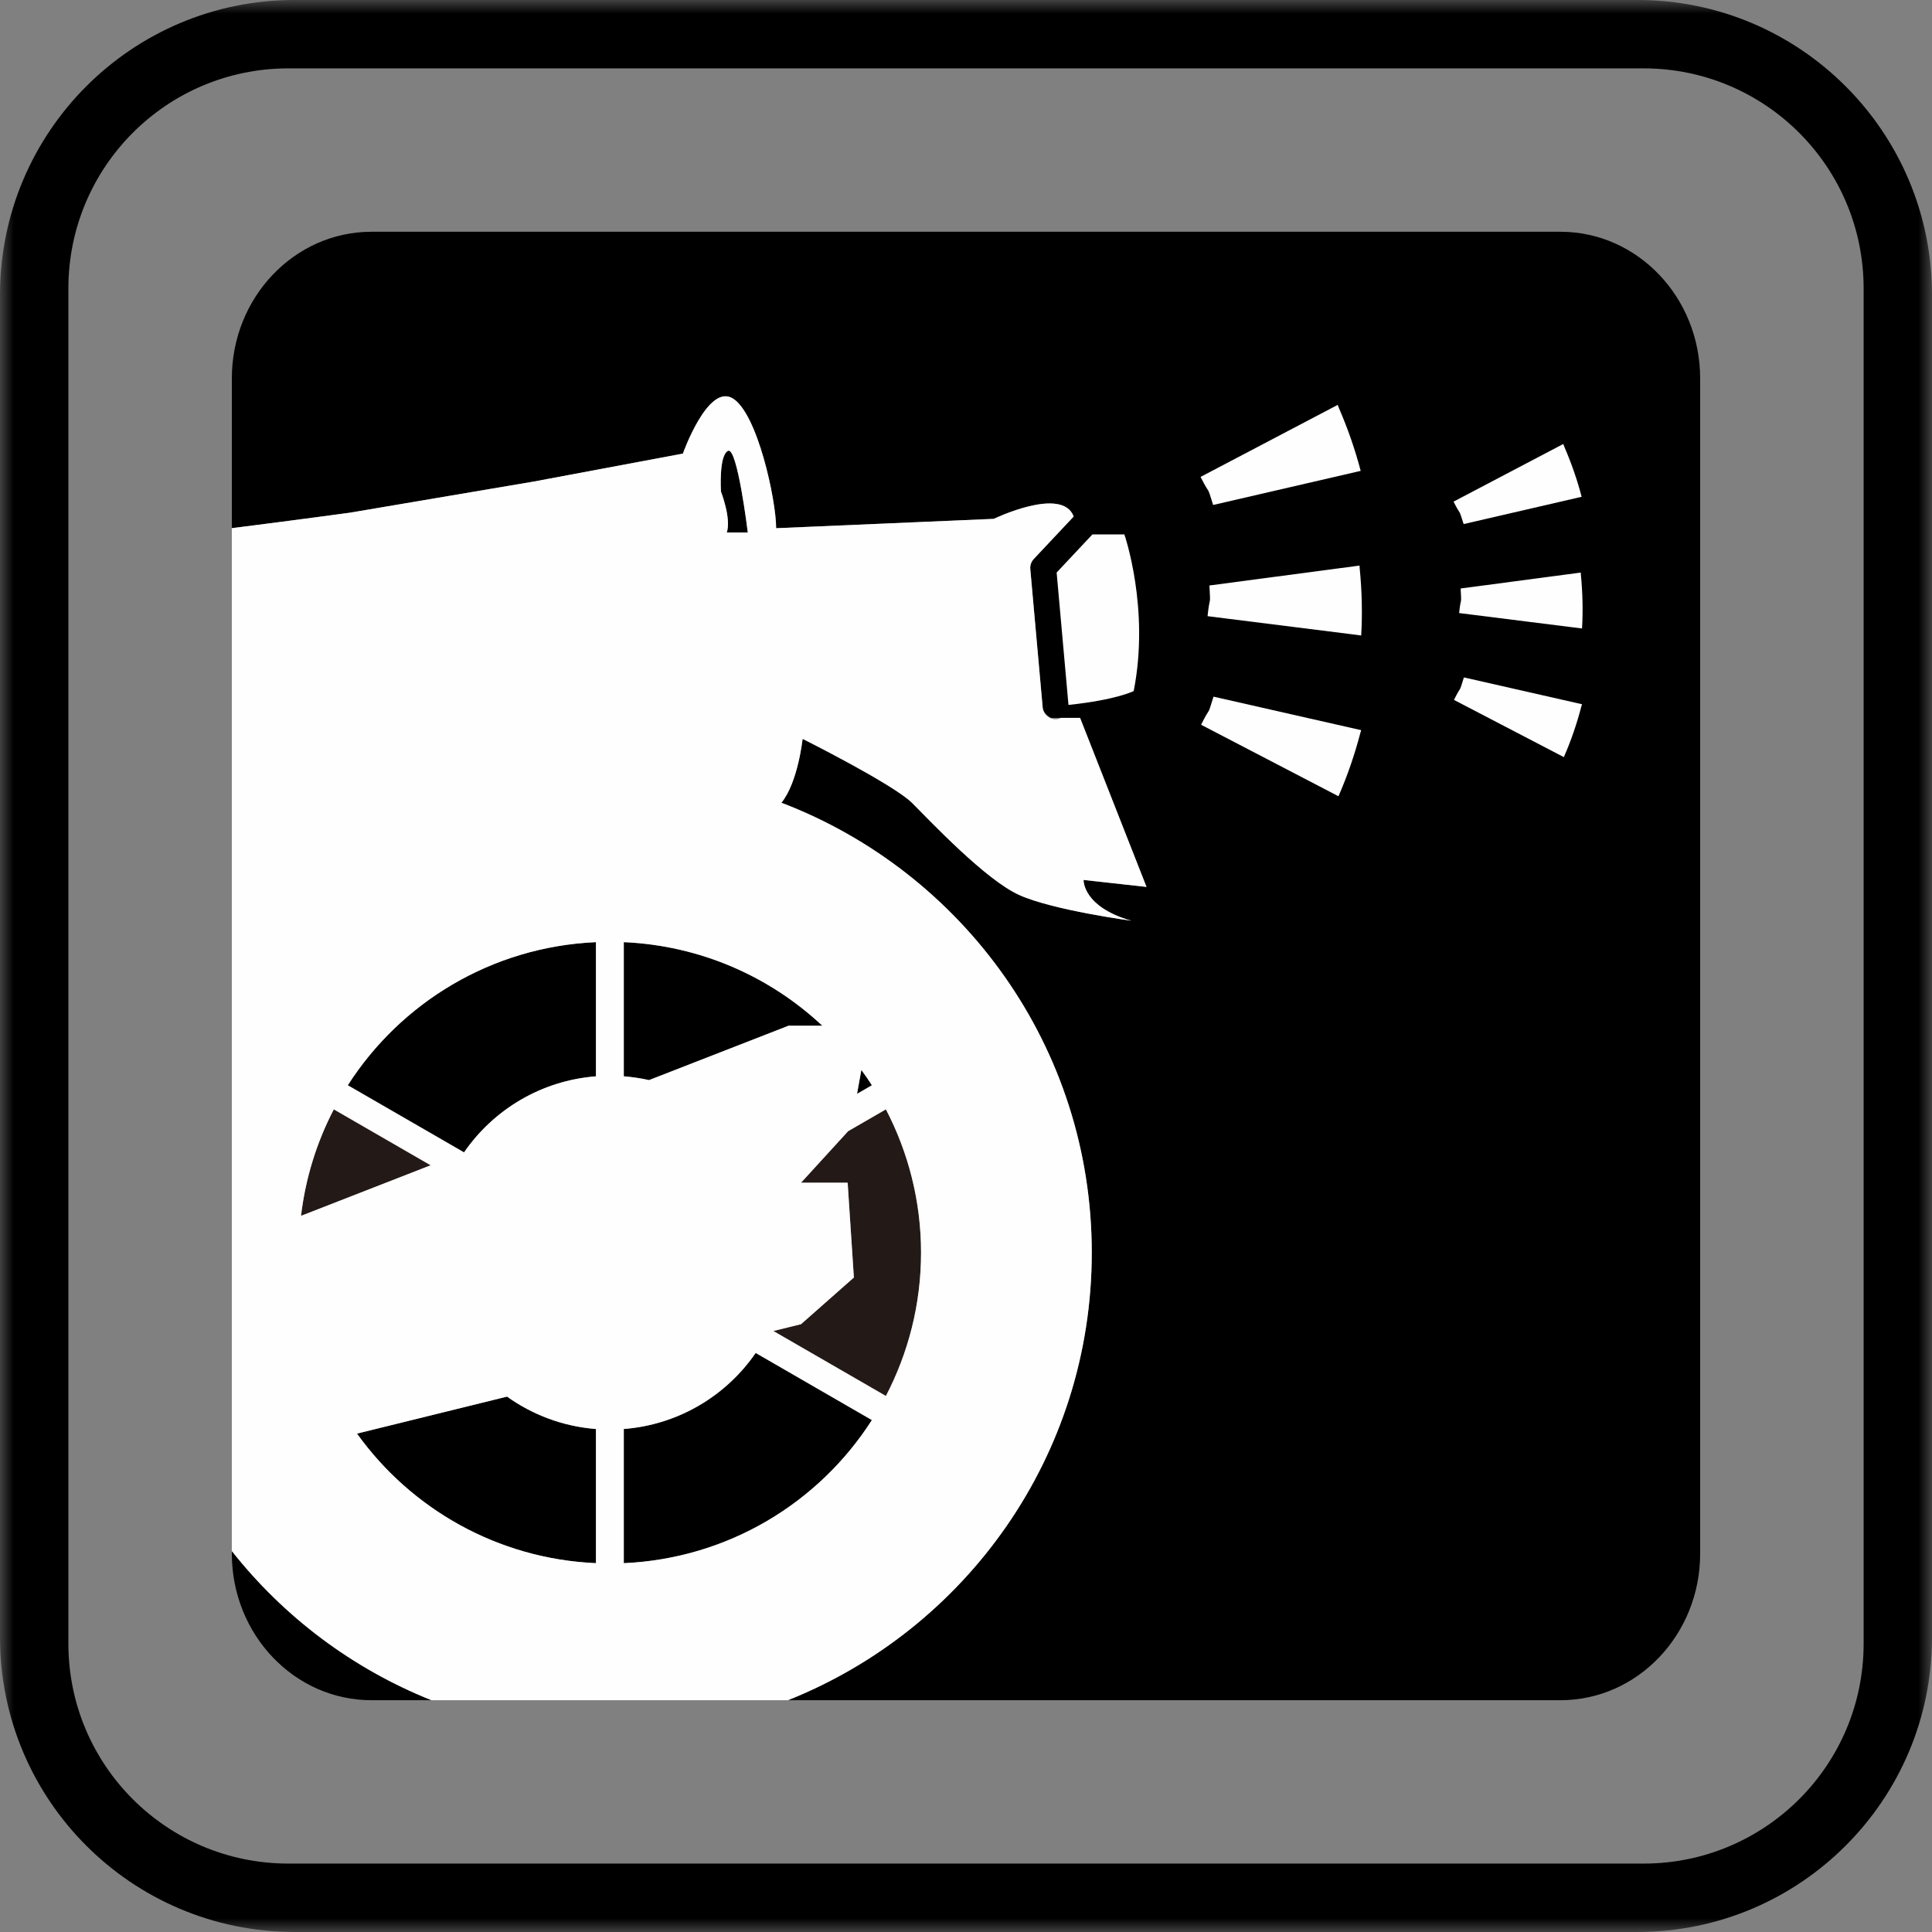
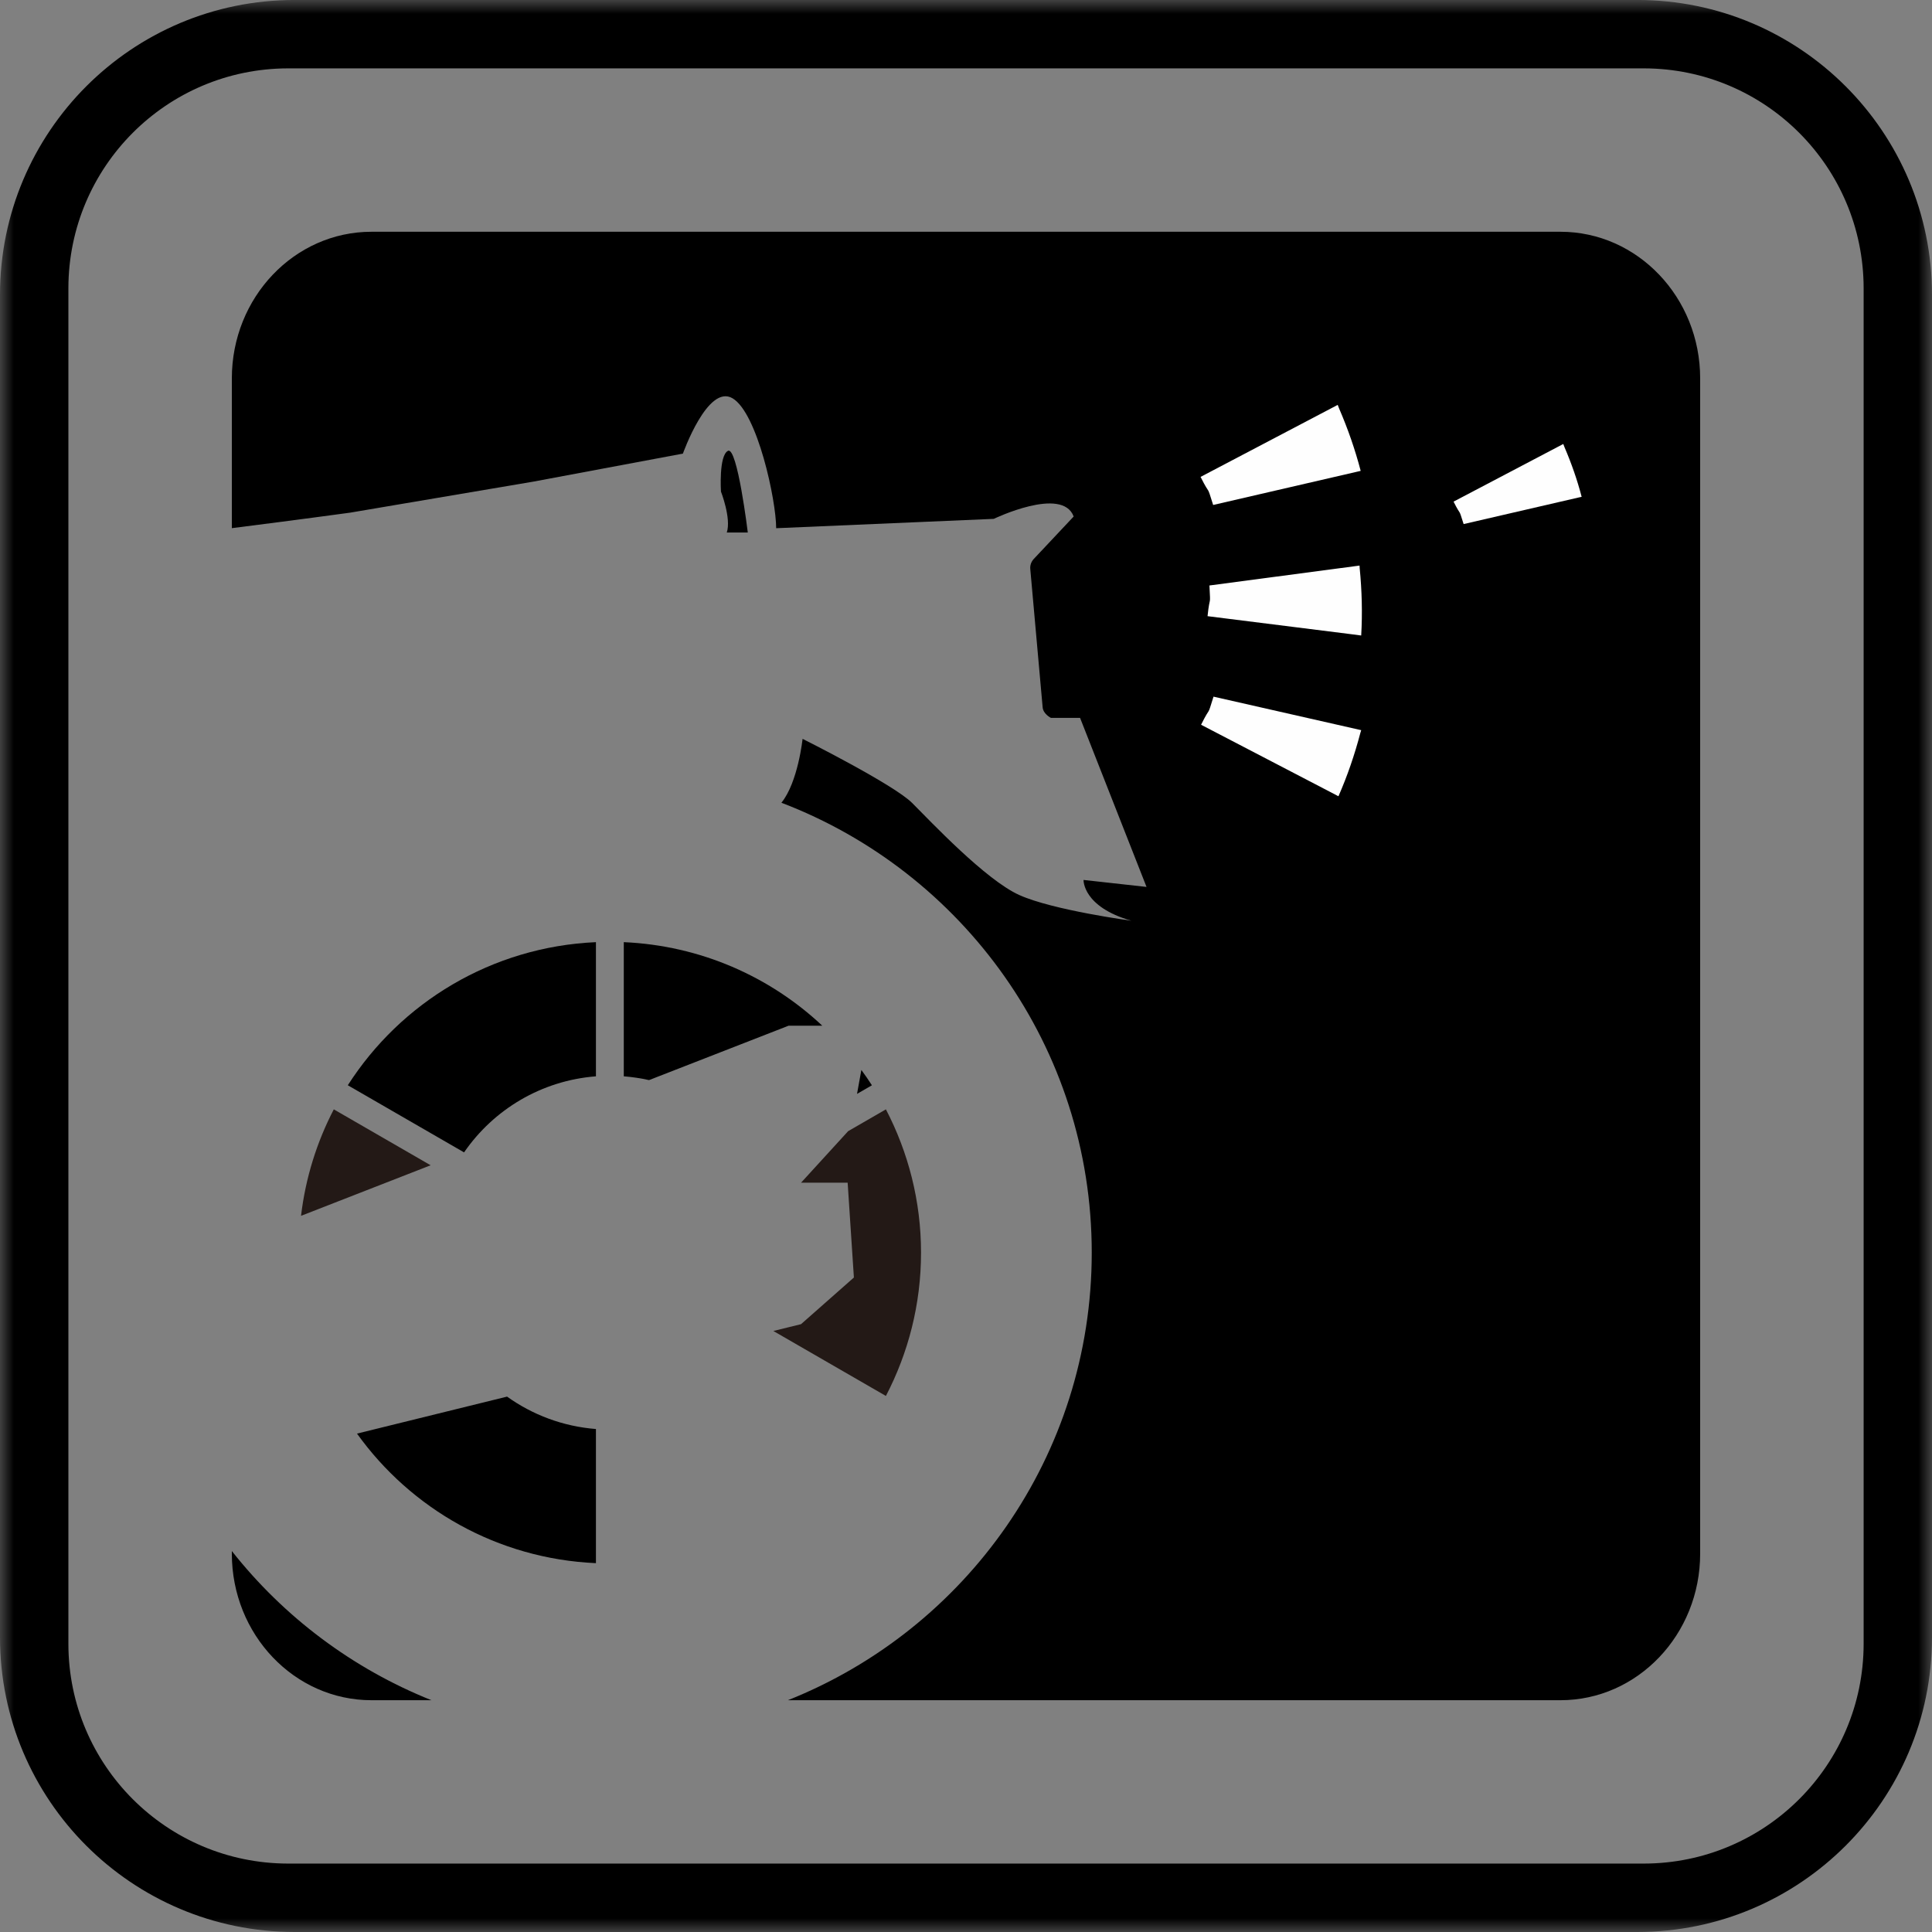
<svg xmlns="http://www.w3.org/2000/svg" xmlns:xlink="http://www.w3.org/1999/xlink" width="70px" height="70px" viewBox="0 0 70 70" version="1.1">
  <rect x="0" y="0" width="70" height="70" fill="#808080" stroke="none" />
  <title>ESS_Emergency_Stop_Signal_blk</title>
  <defs>
    <polygon id="path-1" points="0 0 70 0 70 70 0 70" />
  </defs>
  <g id="⚙️-technology" stroke="none" stroke-width="1" fill="none" fill-rule="evenodd">
    <g id="new-icons" transform="translate(-28, -133)">
      <g id="ESS_Emergency_Stop_Signal_blk" transform="translate(28, 133)">
        <path d="M8.4,56.197 L8.4,56.291 C8.4,59.223 10.665,61.602 13.46,61.602 L15.632,61.602 C12.77,60.457 10.28,58.58 8.4,56.197" id="Fill-1" fill="#000000" />
        <path d="M38.077,26.01 C38.077,26.01 37.799,25.874 37.777,25.629 L37.329,20.617 C37.316,20.484 37.363,20.351 37.454,20.254 L38.901,18.714 C38.489,17.603 36.007,18.799 36.007,18.799 L28.122,19.138 C28.122,18.124 27.445,14.97 26.544,14.432 C25.643,13.894 24.743,16.435 24.743,16.435 L19.336,17.448 L12.689,18.574 C12.689,18.574 10.785,18.835 8.4,19.136 L8.4,17.538 L8.4,13.71 C8.4,10.778 10.665,8.397 13.46,8.397 L56.538,8.397 C59.332,8.397 61.6,10.778 61.6,13.71 L61.6,56.291 C61.6,59.223 59.332,61.602 56.538,61.602 L28.548,61.602 C34.994,59.034 39.556,52.749 39.556,45.386 C39.556,37.936 34.882,31.592 28.312,29.085 C28.914,28.345 29.079,26.77 29.079,26.77 C29.079,26.77 32.374,28.418 33.05,29.094 C33.726,29.77 35.711,31.882 36.936,32.431 C38.162,32.98 40.992,33.36 40.992,33.36 C39.218,32.854 39.259,31.882 39.259,31.882 L41.541,32.135 L39.133,26.01 L38.077,26.01 Z" id="Fill-3" fill="#000000" />
        <path d="M38.713,25.541 L38.284,20.744 L39.58,19.363 L40.738,19.363 C40.738,19.363 41.667,22.039 41.076,25.038 C41.076,25.038 40.454,25.358 38.713,25.541 L38.713,25.546" id="Fill-5" fill="#000000" />
        <path d="M26.333,19.293 L27.094,19.293 C27.094,19.293 26.714,16.166 26.376,16.335 C26.038,16.505 26.122,17.811 26.122,17.811 C26.122,17.811 26.502,18.786 26.333,19.293" id="Fill-7" fill="#000000" />
        <path d="M12.935,51.942 C14.889,54.667 18.022,56.478 21.592,56.636 L21.592,51.776 C20.396,51.682 19.294,51.262 18.372,50.602 L12.935,51.942 Z" id="Fill-9" fill="#000000" />
        <path d="M12.602,39.321 L16.809,41.75 L16.818,41.747 C17.884,40.202 19.612,39.151 21.592,38.997 L21.592,34.136 C17.811,34.304 14.52,36.324 12.602,39.321" id="Fill-11" fill="#000000" />
-         <path d="M22.601,51.775 L22.601,56.637 C26.381,56.469 29.673,54.448 31.591,51.451 L27.38,49.02 C26.313,50.568 24.584,51.62 22.601,51.775" id="Fill-13" fill="#000000" />
        <path d="M31.209,38.766 L31.052,39.633 L31.591,39.322 C31.469,39.132 31.342,38.948 31.209,38.766" id="Fill-15" fill="#000000" />
        <path d="M28.572,37.163 L29.793,37.163 C27.893,35.382 25.38,34.259 22.601,34.136 L22.601,38.997 C22.913,39.022 23.218,39.067 23.516,39.134 L28.572,37.163 Z" id="Fill-17" fill="#000000" />
        <path d="M30.73,40.984 L29.023,42.852 L30.712,42.852 L30.938,46.287 L29.023,47.977 L28.02,48.224 L32.098,50.578 C32.907,49.024 33.371,47.26 33.371,45.386 C33.371,43.512 32.907,41.749 32.098,40.194 L30.73,40.984 Z" id="Fill-19" fill="#231916" />
        <path d="M12.094,40.194 C11.481,41.374 11.07,42.674 10.907,44.052 L15.603,42.22 L12.094,40.194 Z" id="Fill-21" fill="#231916" />
-         <path d="M40.738,19.363 L39.58,19.363 L38.284,20.744 L38.713,25.541 C40.454,25.358 41.076,25.038 41.076,25.038 C41.668,22.038 40.738,19.363 40.738,19.363" id="Fill-23" fill="#FEFEFE" />
-         <path d="M32.098,50.579 L28.021,48.225 L29.023,47.978 L30.938,46.287 L30.712,42.852 L29.023,42.852 L30.73,40.985 L32.098,40.194 C32.907,41.749 33.371,43.512 33.371,45.386 C33.371,47.26 32.907,49.024 32.098,50.579 L32.098,50.579 Z M22.601,56.636 L22.601,51.776 C24.584,51.621 26.313,50.569 27.38,49.02 L31.59,51.452 C29.673,54.448 26.381,56.468 22.601,56.636 L22.601,56.636 Z M21.592,38.997 C19.612,39.151 17.884,40.201 16.817,41.747 L16.808,41.75 L12.601,39.321 C14.52,36.325 17.812,34.304 21.592,34.136 L21.592,38.997 Z M21.592,56.636 C18.022,56.478 14.889,54.667 12.935,51.942 L18.372,50.602 C19.294,51.262 20.396,51.682 21.592,51.776 L21.592,56.636 Z M12.095,40.194 L15.603,42.22 L10.907,44.052 C11.07,42.674 11.481,41.374 12.095,40.194 L12.095,40.194 Z M22.601,34.136 C25.379,34.259 27.892,35.382 29.793,37.163 L28.572,37.163 L23.515,39.134 C23.218,39.067 22.913,39.022 22.601,38.997 L22.601,34.136 Z M26.376,16.336 C26.714,16.167 27.094,19.292 27.094,19.292 L26.333,19.292 C26.502,18.786 26.122,17.811 26.122,17.811 C26.122,17.811 26.038,16.505 26.376,16.336 L26.376,16.336 Z M31.209,38.766 C31.342,38.948 31.47,39.131 31.591,39.321 L31.052,39.632 L31.209,38.766 Z M8.399,56.196 C10.281,58.58 12.769,60.457 15.632,61.602 L28.548,61.602 C34.994,59.034 39.557,52.749 39.557,45.386 C39.557,37.936 34.882,31.592 28.312,29.085 C28.915,28.345 29.08,26.77 29.08,26.77 C29.08,26.77 32.374,28.418 33.05,29.094 C33.726,29.77 35.712,31.882 36.936,32.431 C38.161,32.98 40.991,33.36 40.991,33.36 C39.217,32.854 39.26,31.882 39.26,31.882 L41.54,32.135 L39.133,26.01 L38.443,26.01 C38.394,26.033 38.343,26.051 38.287,26.056 C38.274,26.057 38.259,26.058 38.244,26.058 C38.004,26.058 37.799,25.874 37.778,25.629 L37.329,20.617 C37.317,20.484 37.363,20.351 37.455,20.254 L38.901,18.714 C38.488,17.603 36.007,18.799 36.007,18.799 L28.121,19.138 C28.121,18.124 27.446,14.97 26.545,14.432 C25.643,13.894 24.742,16.435 24.742,16.435 L19.335,17.448 L12.689,18.574 C12.689,18.574 10.786,18.835 8.399,19.136 L8.399,56.196 Z" id="Fill-25" fill="#FEFEFE" />
        <g id="Group-29">
          <mask id="mask-2" fill="white">
            <use xlink:href="#path-1" />
          </mask>
          <g id="Clip-28" />
          <path d="M67.523,59.568 C67.515,63.959 63.956,67.513 59.566,67.521 L10.433,67.521 C6.04,67.513 2.486,63.959 2.478,59.568 L2.478,10.436 C2.486,6.042 6.04,2.485 10.433,2.477 L59.566,2.477 C63.956,2.485 67.515,6.042 67.523,10.436 L67.523,59.568 Z M59.323,-0.001 L10.676,-0.001 C4.778,-0.001 0,4.781 0,10.679 L0,59.325 C0,65.219 4.778,69.998 10.676,70 L59.323,70 C65.218,69.998 69.998,65.221 70,59.325 L70,10.679 C69.998,4.781 65.218,-0.001 59.323,-0.001 L59.323,-0.001 Z" id="Fill-27" fill="#000000" mask="url(#mask-2)" />
        </g>
        <path d="M43.82,21.213 C43.864,22.058 43.839,21.487 43.752,22.325 L48.957,22.978 L49.308,23.024 C49.308,23.024 49.307,23.023 49.308,23.023 L49.319,23.024 C49.366,22.217 49.344,21.398 49.264,20.586 C49.262,20.559 49.262,20.531 49.26,20.504 L49.259,20.504 C49.258,20.5 49.259,20.496 49.258,20.492 L43.82,21.213 Z" id="Fill-30" fill="#FEFEFE" />
        <path d="M43.968,25.241 C43.716,26.049 43.892,25.505 43.517,26.259 L48.179,28.685 L48.484,28.845 L48.485,28.844 L48.495,28.849 C48.819,28.112 49.083,27.338 49.289,26.553 C49.297,26.523 49.308,26.495 49.316,26.466 L49.315,26.466 C49.316,26.463 49.317,26.459 49.318,26.455 L43.968,25.241 Z" id="Fill-32" fill="#FEFEFE" />
        <path d="M49.289,17.063 L49.289,17.063 L49.3,17.06 C49.099,16.291 48.835,15.533 48.521,14.807 C48.504,14.766 48.49,14.721 48.472,14.68 L48.471,14.68 C48.47,14.677 48.468,14.673 48.467,14.67 L43.499,17.279 C43.877,18.032 43.7,17.489 43.955,18.296 L49.148,17.096 L49.289,17.063 Z" id="Fill-34" fill="#FEFEFE" />
-         <path d="M52.922,21.322 C52.957,21.999 52.937,21.541 52.867,22.212 L57.032,22.735 L57.312,22.77 C57.312,22.77 57.311,22.77 57.311,22.769 L57.32,22.77 C57.359,22.126 57.341,21.469 57.278,20.821 C57.276,20.8 57.276,20.777 57.274,20.754 L57.273,20.754 C57.273,20.752 57.273,20.748 57.273,20.745 L52.922,21.322 Z" id="Fill-36" fill="#FEFEFE" />
-         <path d="M53.04,24.544 C52.839,25.19 52.979,24.756 52.68,25.359 L56.408,27.3 L56.653,27.428 L56.653,27.427 L56.661,27.432 C56.921,26.842 57.132,26.222 57.296,25.593 C57.303,25.571 57.312,25.548 57.318,25.524 L57.318,25.524 C57.318,25.521 57.319,25.518 57.32,25.516 L53.04,24.544 Z" id="Fill-38" fill="#FEFEFE" />
        <path d="M57.297,18.003 L57.297,18.003 L57.306,18.001 C57.146,17.384 56.933,16.779 56.683,16.198 C56.669,16.164 56.658,16.129 56.644,16.095 L56.643,16.096 C56.641,16.093 56.64,16.09 56.639,16.087 L52.665,18.175 C52.968,18.777 52.825,18.343 53.03,18.988 L57.184,18.028 L57.297,18.003 Z" id="Fill-40" fill="#FEFEFE" />
      </g>
    </g>
  </g>
</svg>